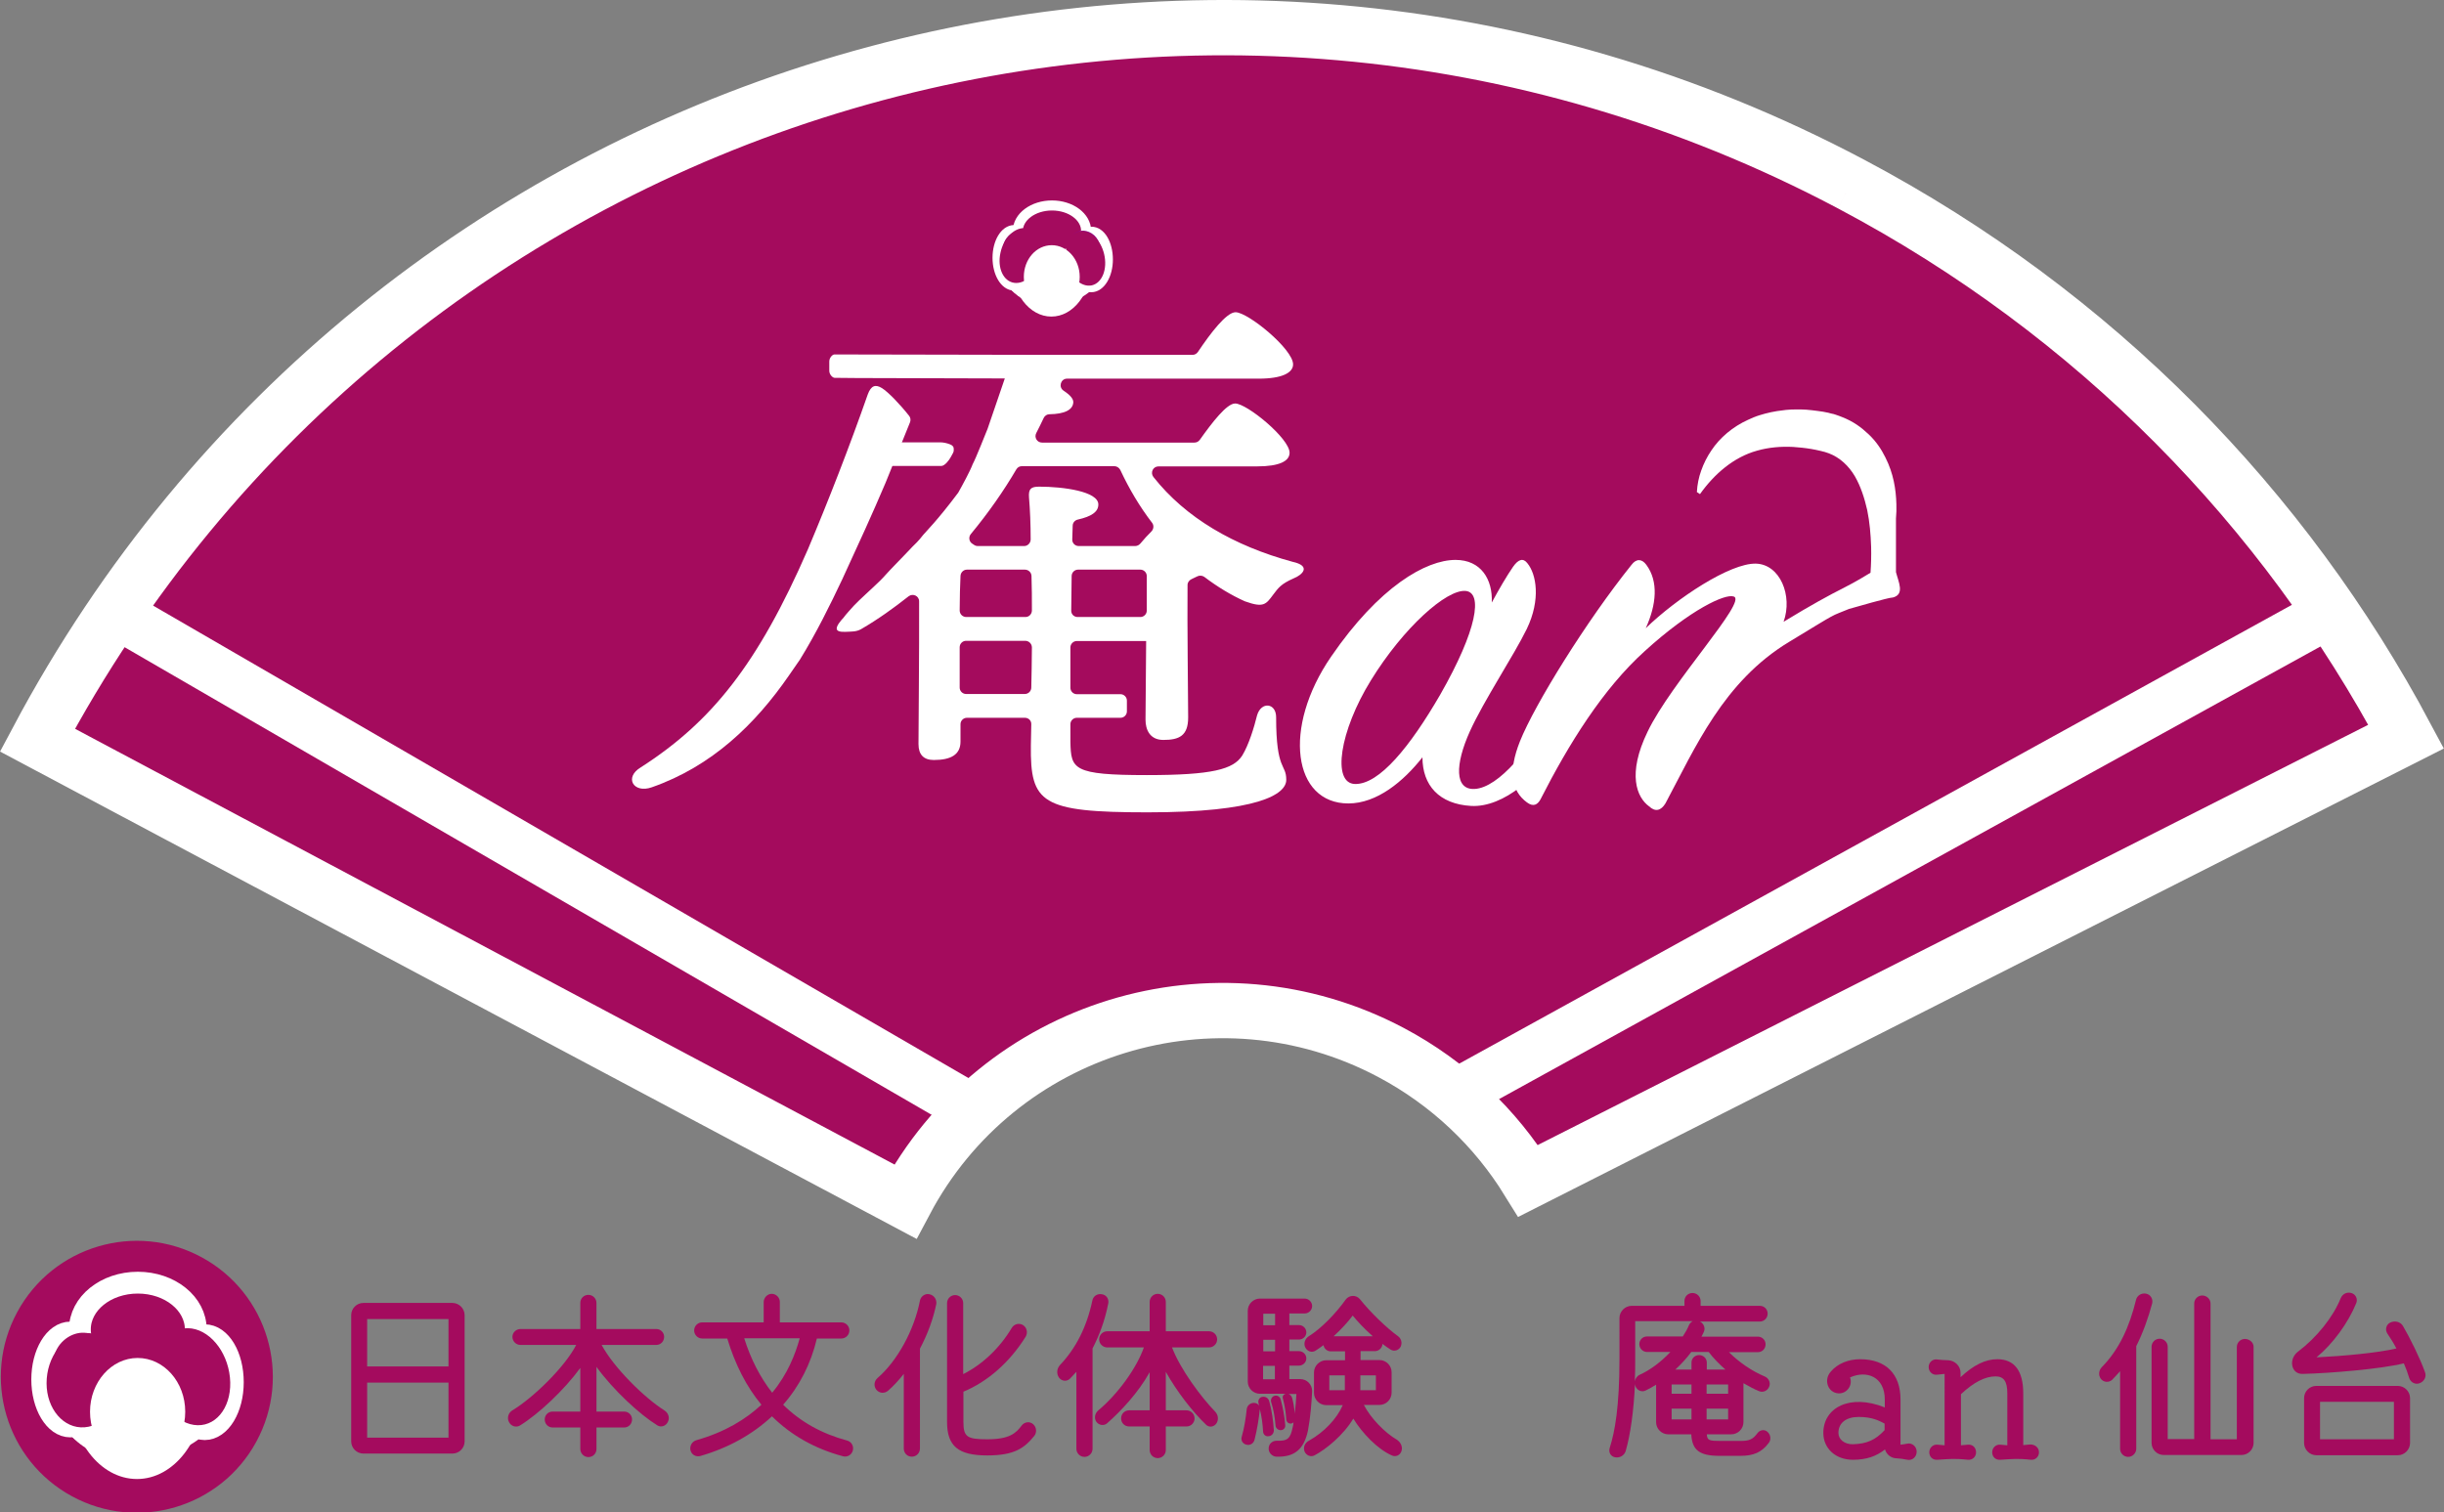
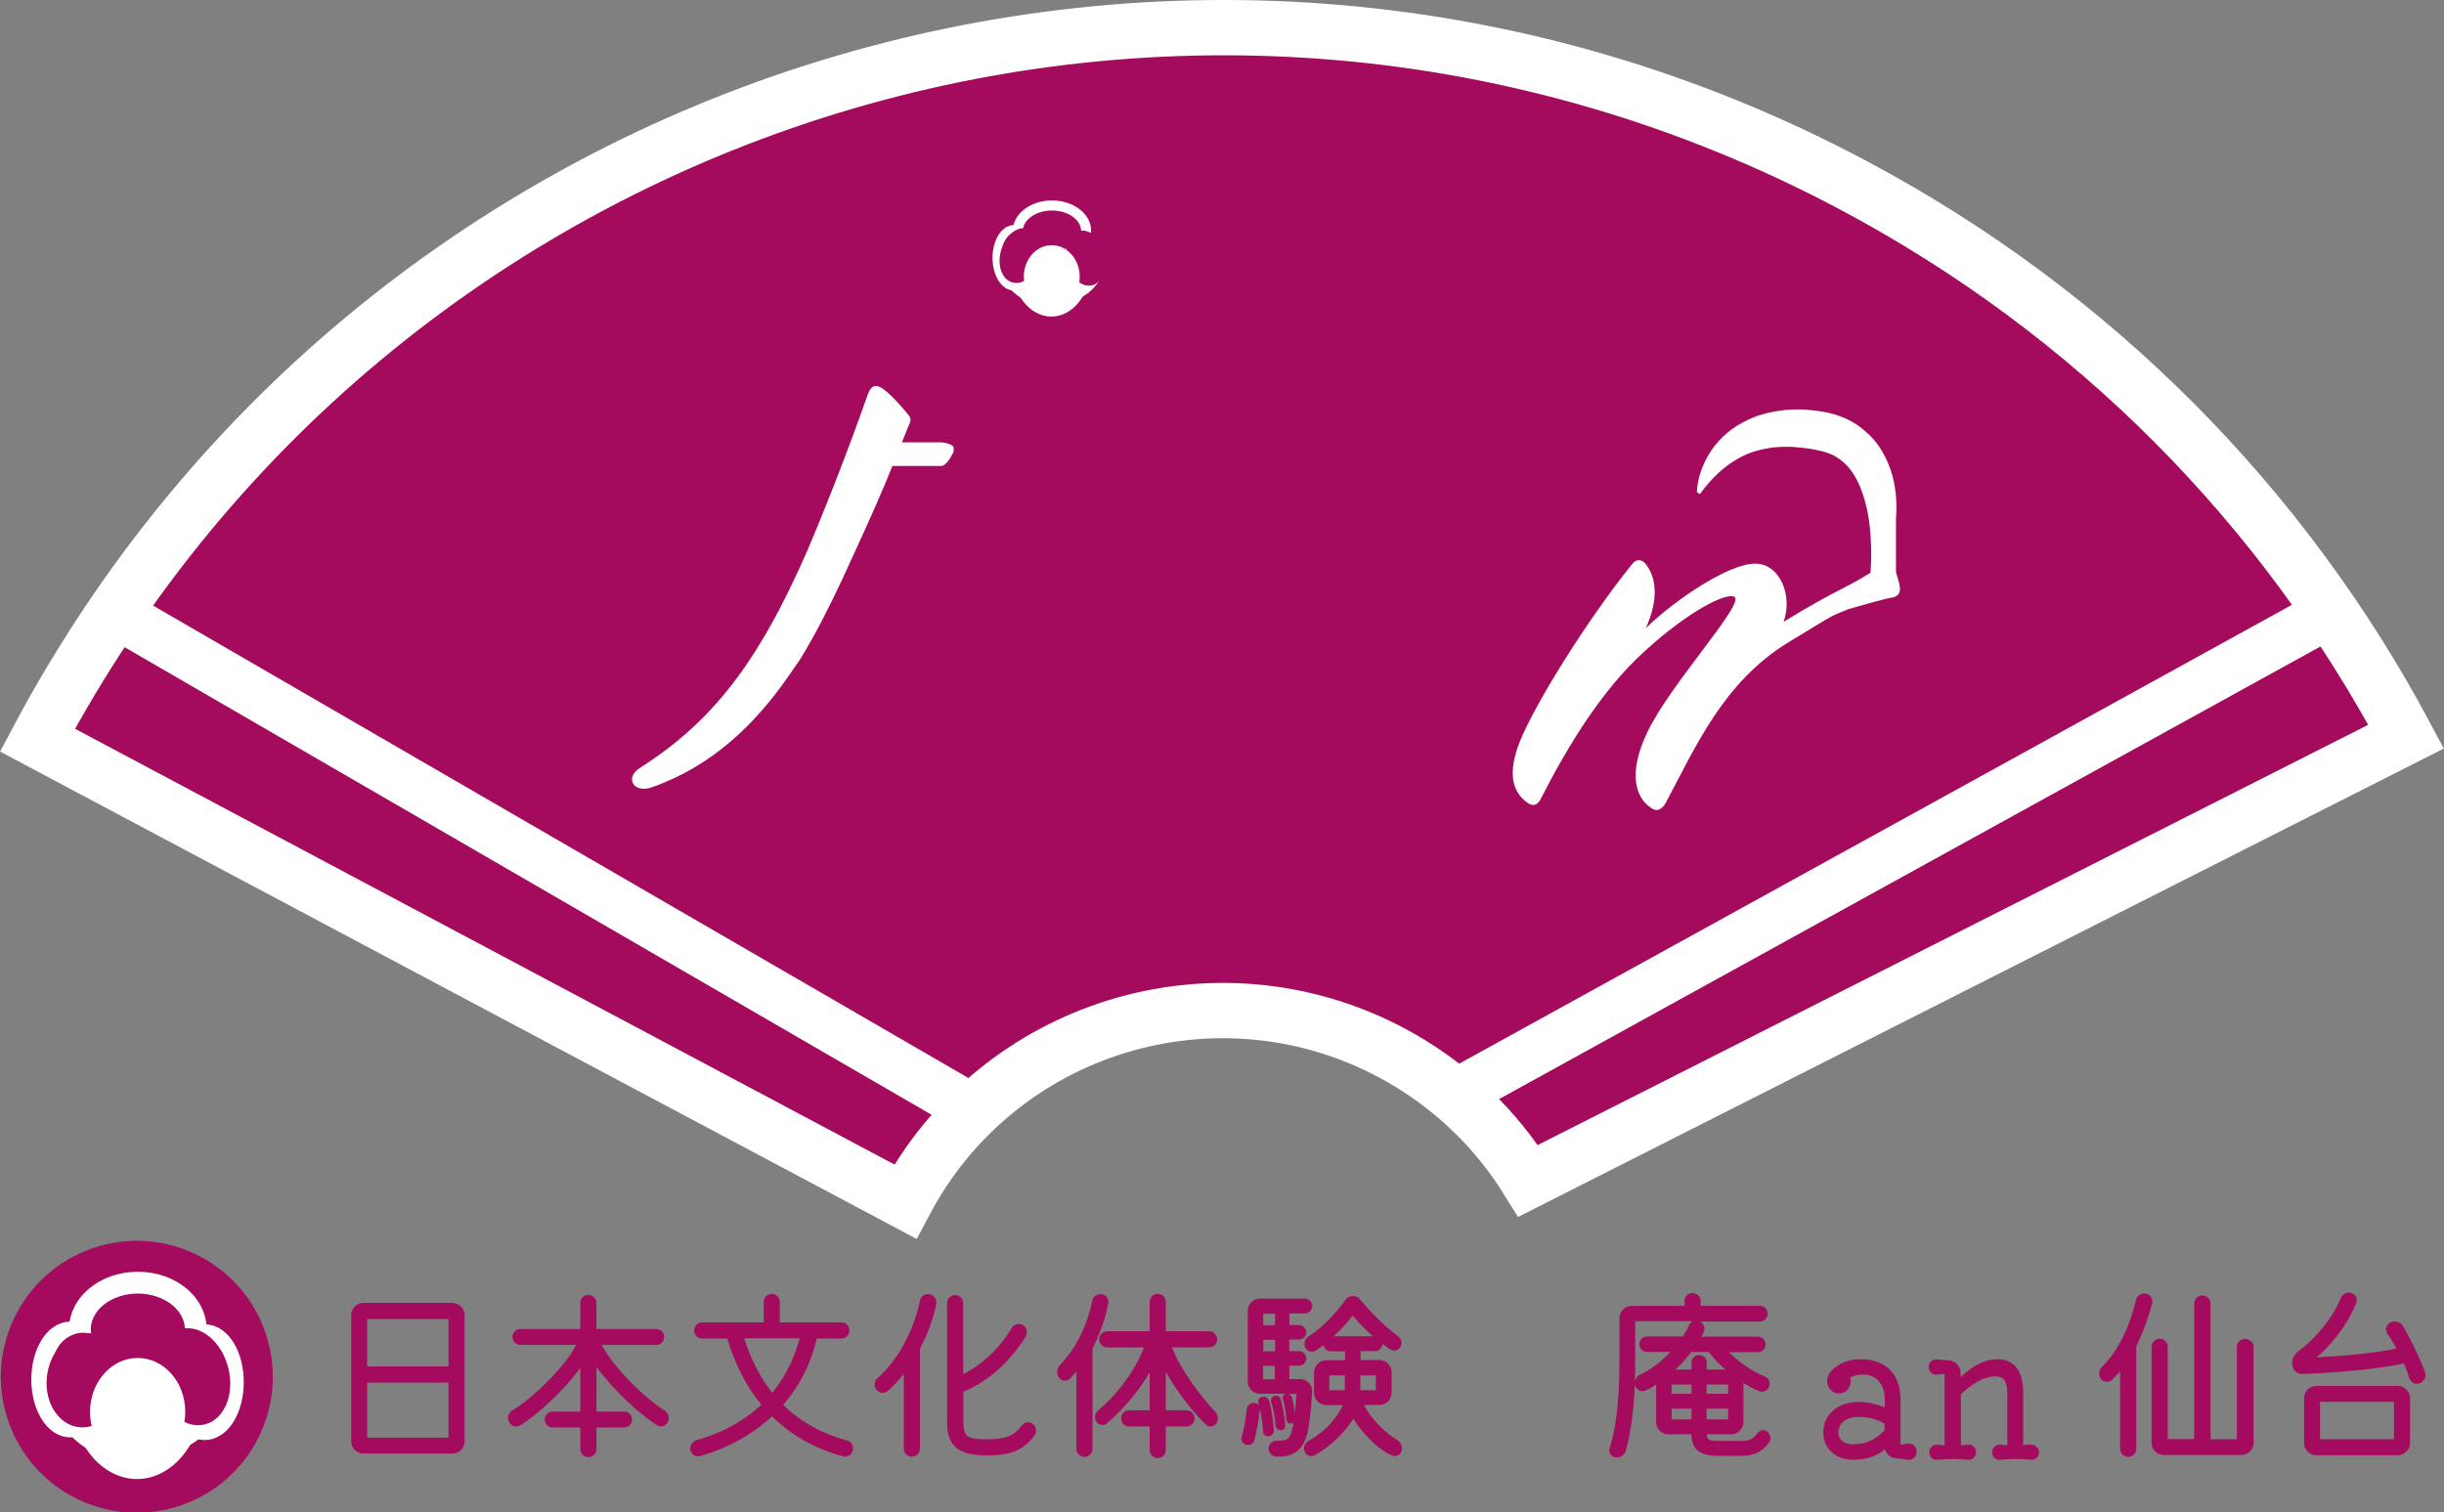
<svg xmlns="http://www.w3.org/2000/svg" version="1.1" id="レイヤー_1" x="0px" y="0px" width="1180.9px" height="730.9px" viewBox="0 0 1180.9 730.9" style="enable-background:new 0 0 1180.9 730.9;" xml:space="preserve">
  <rect x="0" y="0" width="1180.9" height="730.9" fill="#808080" stroke="none" />
  <style type="text/css"> .st0{fill:#A40B5E;} .st1{fill:#FFFFFF;} .st2{fill:#A40B5E;stroke:#FFFFFF;stroke-width:10.538;stroke-miterlimit:10;} .st3{fill:#A40B5D;stroke:#FFFFFF;stroke-width:26.727;stroke-miterlimit:10;} .st4{fill:none;stroke:#FFFFFF;stroke-width:24.297;stroke-miterlimit:10;} .st5{fill:#910782;stroke:#FFFFFF;stroke-width:4.859;stroke-miterlimit:10;} .st6{fill:#A40B5E;stroke:#FFFFFF;stroke-width:4.859;stroke-miterlimit:10;} .st7{fill:#910782;} </style>
  <g>
    <g>
      <ellipse transform="matrix(0.477 -0.879 0.879 0.477 -550.169 406.279)" class="st0" cx="66.2" cy="665.2" rx="65.7" ry="65.7" />
      <path class="st1" d="M66.2,639.9c23.5,0,42.5,14.5,42.5,32.5c0,17.9-19,32.5-42.5,32.5c-23.5,0-42.5-14.5-42.5-32.5 C23.6,654.4,42.7,639.9,66.2,639.9" />
      <path class="st1" d="M68.8,707.4c-23.5,0-42.5-14.5-42.5-32.5" />
      <path class="st1" d="M33.7,672.3c0,23.5,14.5,42.5,32.5,42.5c17.9,0,32.5-19,32.5-42.5c0-23.5-14.5-42.5-32.5-42.5 C48.2,629.8,33.7,648.8,33.7,672.3" />
      <path class="st2" d="M47.6,666.7c0,12.6-6.1,22.7-13.6,22.7c-7.5,0-13.6-10.2-13.6-22.7S26.5,644,34,644 C41.5,644,47.6,654.1,47.6,666.7z" />
      <path class="st2" d="M94.6,642.5c0,12.5-12.5,22.6-28,22.6c-15.5,0-28-10.1-28-22.6c0-12.5,12.5-22.6,28-22.6 C82.1,619.9,94.6,630,94.6,642.5z" />
      <path class="st2" d="M112.5,668c0,12.6-6.1,22.7-13.6,22.7c-7.5,0-13.6-10.2-13.6-22.7c0-12.6,6.1-22.7,13.6-22.7 C106.5,645.3,112.5,655.4,112.5,668z" />
      <path class="st0" d="M45.4,663.9c-5.3,4.8-12.8,5.1-16.9,0.7c-4.1-4.4-3.1-11.9,2.2-16.7c5.3-4.8,12.8-5.1,16.9-0.7 C51.6,651.6,50.6,659.1,45.4,663.9z" />
      <path class="st0" d="M89.9,666.1c5.9,4,13.4,3.1,16.8-1.9c3.3-5,1.3-12.3-4.7-16.2c-5.9-4-13.4-3.1-16.8,1.9 C81.9,654.9,84,662.2,89.9,666.1z" />
      <path class="st0" d="M59.2,665.6c0,12.6-8.1,23.4-18.3,24.2c-10.1,0.8-18.4-8.8-18.4-21.3c0-12.6,8.1-23.4,18.3-24.2 C50.9,643.5,59.2,653,59.2,665.6z" />
      <path class="st0" d="M75.2,665c1.3,13,10.3,23.6,20.3,23.8c9.9,0.2,16.9-10.1,15.6-23.1c-1.3-13-10.3-23.6-20.3-23.8 C81,641.7,74,652,75.2,665z" />
      <path class="st1" d="M43.5,682.3c0,14.4,10.3,26,23,26c12.7,0,23-11.6,23-26c0-14.4-10.3-26-23-26C53.8,656.3,43.5,668,43.5,682.3 " />
    </g>
    <g>
      <path class="st0" d="M218.6,629.7c3.2,0,5.9,2.7,5.9,5.9v61c0,3.2-2.6,5.9-5.9,5.9h-43c-3.2,0-5.9-2.6-5.9-5.9v-61 c0-3.2,2.6-5.9,5.9-5.9H218.6z M216.7,637.5h-39.3v22.9h39.3V637.5z M177.4,694.8h39.3v-26.6h-39.3V694.8z" />
      <path class="st0" d="M322.7,687.2c-1,2.1-3.4,2.8-5.2,1.6c-8.4-5.2-21.2-17-29.3-28.2v21.6h13.4c2.1,0,3.8,1.7,3.8,3.8 c0,2.2-1.7,3.9-3.8,3.9h-13.4v10.4c0,2.2-1.7,3.9-3.9,3.9s-3.9-1.8-3.9-3.9v-10.4h-13.4c-2.1,0-3.8-1.7-3.8-3.9 c0-2.1,1.7-3.8,3.8-3.8h13.4v-21.1c-7.8,10.7-20.2,22.3-29.1,27.8c-1.9,1.2-4.4,0.4-5.4-1.7c-1-2-0.3-4.4,1.7-5.6 c10.1-6.1,25.4-21,30.8-31.6h-26.9c-2.1,0-3.9-1.7-3.9-3.9c0-2.1,1.8-3.8,3.9-3.8h28.9v-12.6c0-2.2,1.7-3.9,3.9-3.9 s3.9,1.8,3.9,3.9v12.6h28.9c2.1,0,3.8,1.7,3.8,3.8c0,2.2-1.7,3.9-3.8,3.9h-26.4c5.9,11,20.6,25.5,30.4,31.7 C323,682.9,323.7,685.3,322.7,687.2z" />
      <path class="st0" d="M412.1,700.9c-0.5,2.2-2.7,3.5-4.8,2.9c-13.5-3.6-25-10.1-34.3-19.3c-9.3,8.7-21.1,15.3-34.7,19.2 c-2.2,0.5-4.2-0.7-4.7-2.9c-0.4-2.1,0.8-4.2,3-4.8c13.7-3.9,23.8-10.1,31.3-17.1c-7.3-8.8-12.7-19.5-16.5-32h-12.1 c-2.2,0-3.9-1.8-3.9-3.9s1.7-3.9,3.9-3.9h29.7v-9.9c0.1-2.1,1.8-3.9,3.9-3.9s3.9,1.8,3.9,3.9v9.9h29.7c2.1,0,3.9,1.7,3.9,3.9 s-1.8,3.9-3.9,3.9h-11.8c-2.9,12.2-8.4,23-16.3,32c8.3,8.2,18.6,14,30.9,17.3C411.3,696.7,412.6,698.8,412.1,700.9z M359.6,646.8 c3.2,10.2,7.8,19,13.5,26.3c7.4-8.9,11.2-18.6,13.3-26.3H359.6z" />
      <path class="st0" d="M452.4,630.2c-1.5,7.4-4.3,14.8-7.9,21.6v48.3c0,2.1-1.7,3.9-3.9,3.9c-2.2,0-3.9-1.7-3.9-3.9V664 c-2.4,3-5,5.9-7.7,8.2c-1.7,1.4-4.2,1.2-5.6-0.6c-1.3-1.7-1.1-4.1,0.6-5.6c9.6-8.3,17.7-23.1,20.5-37.4c0.4-2.1,2.5-3.6,4.6-3.1 C451.4,626,452.7,628.1,452.4,630.2z M499.8,693.9c-4.8,5.9-9.5,9.5-22.8,9.5c-14,0-19.4-4.5-19.4-16.2v-57.4 c0-2.2,1.8-3.9,3.9-3.9c2.2,0,3.9,1.8,3.9,3.9v34.3c9.2-4.6,17.7-12.6,23.5-22.4c1.2-1.9,3.6-2.4,5.4-1.3c1.9,1.2,2.4,3.7,1.3,5.6 c-7.8,12.5-18.5,21.8-30.1,26.6v14.4c0,7.4,1.6,8.6,11.5,8.6c10.9,0,13.9-3,16.7-6.7c1.3-1.7,3.8-2.1,5.5-0.6 C500.8,689.7,501.1,692.2,499.8,693.9z" />
      <path class="st0" d="M527.9,651.7v48.5c0,2.1-1.7,3.9-3.9,3.9s-3.9-1.8-3.9-3.9v-37.2c-1.1,1.2-2.1,2.3-3.1,3.3 c-1.5,1.5-4,1.3-5.3-0.5c-1.3-1.8-1.1-4.3,0.4-6c7.8-8.2,13-18.5,15.7-31.2c0.4-2.2,2.4-3.5,4.6-3.1c2.2,0.3,3.5,2.3,3.1,4.4 C533.8,638.6,531,645.7,527.9,651.7z M587.7,688c-1.2,1.7-3.6,2-5,0.5c-6.4-6.1-14.1-16-19.4-25.5v18.6h10c2.1,0,3.9,1.7,3.9,3.9 c0,2.1-1.7,3.9-3.9,3.9h-10v11.4c0,2.2-1.8,3.9-3.9,3.9c-2.1,0-3.9-1.7-3.9-3.9v-11.4h-9.9c-2.2,0-3.9-1.7-3.9-3.9 s1.7-3.9,3.9-3.9h9.9v-18.4c-5.6,10-13.9,18.8-20.6,24.7c-1.5,1.3-3.9,1-5.2-0.8c-1.1-1.7-0.7-4,0.9-5.4 c9.5-7.9,18.6-20.5,22.1-30.5H535c-2.1,0-3.9-1.7-3.9-3.9c0-2.2,1.8-3.9,3.9-3.9h20.5v-14.2c0-2.2,1.8-3.9,3.9-3.9 c2.2,0,3.9,1.8,3.9,3.9v14.2h20.9c2.2,0,3.9,1.8,3.9,3.9c0,2.2-1.8,3.9-3.9,3.9h-17.9c4,10.6,14.2,24.2,20.9,31.1 C588.7,683.9,588.9,686.3,587.7,688z" />
      <path class="st0" d="M613,694.1c-1.3,0.3-2.6-0.7-2.7-2.2c-0.2-3.8-0.7-7.4-1.6-11v0.4c-0.4,4.1-1.3,9.7-2.5,14.4 c-0.4,1.9-2.2,3-4,2.5c-1.7-0.4-2.8-2.1-2.2-3.9c1.2-4.1,2-9.2,2.4-13.3c0.2-1.7,1.7-3,3.5-3c1.1,0,2.1,0.6,2.6,1.5 c-0.2-0.4-0.3-0.8-0.4-1.3c-0.4-1.4,0.4-2.9,1.8-3.1c1.6-0.3,3,0.6,3.4,2.2c1.2,4.4,1.9,9.1,2.2,14 C615.5,692.7,614.5,694,613,694.1z M632,691.3c-1.9,9.1-6.5,13-15.3,12.7c-2.1-0.1-3.8-2-3.7-4c0-2.1,1.7-3.7,3.8-3.7 c5.3,0.2,6.7-1,7.8-6.5c0.2-0.8,0.4-1.6,0.4-2.4c-0.4,0.4-0.7,0.5-1.2,0.6c-1.3,0.1-2.2-0.8-2.3-2c-0.2-3.4-0.7-6.5-1.6-10 c-0.4-1.1,0.2-2.1,1.3-2.4h-12.4c-3.2,0-5.9-2.6-5.9-5.9v-34.2c0-3.2,2.6-5.9,5.9-5.9h21.6c1.9,0,3.6,1.6,3.6,3.6 s-1.7,3.6-3.6,3.6H623v5.6h4.6c2,0,3.6,1.6,3.6,3.5c0,2-1.7,3.5-3.6,3.5H623v5.6h4.6c2,0,3.6,1.6,3.6,3.5c0,2-1.7,3.5-3.6,3.5H623 v6.5h5.2c3.3,0,5.9,2.7,5.8,5.9C633.7,678.3,633.2,684.9,632,691.3z M616.1,634.9h-5.7v5.6h5.7V634.9z M616.1,653.1v-5.6h-5.7v5.6 H616.1z M610.3,660.1v6.5h5.7v-6.5H610.3z M616.3,688.8c-0.3-3.8-0.9-7.4-2.1-11.2c-0.4-1.3,0.4-2.7,1.6-3c1.3-0.4,2.7,0.4,3,1.7 c1.1,4.1,1.9,8.3,2.2,12.4c0.2,1.4-0.9,2.5-2.2,2.5C617.5,691.2,616.3,690.1,616.3,688.8z M626.4,673.7h-3.8 c0.8,0.3,1.4,0.9,1.7,1.8c0.7,2.5,1.1,5,1.3,7.7C626,680,626.2,676.8,626.4,673.7z M677.2,701.2c-0.6,2.1-2.8,3.1-4.7,2.2 c-7-3.1-14.3-10.8-18.6-17.8c-4.7,7.9-13.1,14.8-18.8,17.8c-1.8,0.9-4,0-4.8-2c-0.7-2,0.2-4.1,2.1-5.1 c7.4-4.1,13.6-10.7,16.4-17.2h-8c-3.2,0-5.9-2.7-5.9-5.9v-9.9c0-3.2,2.7-5.9,5.9-5.9h9.1v-4.3h-6.9c-1.8,0-3.2-1.3-3.5-3 c-1.3,1-2.7,1.9-3.9,2.7c-1.8,1.1-4.1,0.3-5-1.8c-0.8-1.8,0-4.1,1.8-5.2c6.2-3.9,13.1-11.1,17.8-17.7c1.7-2.3,5.1-2.4,6.9-0.2 c5.2,6.5,12.8,13.8,18.3,17.8c1.7,1.2,2.2,3.3,1.4,5.1c-0.9,1.8-3.1,2.5-4.8,1.5c-1.3-0.8-2.7-1.8-4-2.8c-0.1,1.9-1.7,3.5-3.7,3.5 h-6.9v4.3h9.1c3.2,0,5.9,2.6,5.9,5.9v9.9c0,3.2-2.6,5.9-5.9,5.9h-7.5c3.1,6.1,10,13.4,16.1,16.9 C676.9,697.2,677.8,699.3,677.2,701.2z M642.3,664.7v7.2h7.5v-7.2H642.3z M644.4,645.8h18.9c-4-3.5-7.6-7.4-9.7-10 C651.5,638.7,648.1,642.4,644.4,645.8z M664.8,664.7h-7.5v7.2h7.5V664.7z" />
      <path class="st0" d="M854.6,697.4c-3.4,4.5-7.3,6.2-13.7,6.2h-10c-9.7,0-13.3-2.7-13.7-10.4h-11.1c-3.2,0-5.9-2.6-5.9-5.9v-18.1 c-1.6,1-3.3,2-5,2.8c-1.9,1-4.2,0-5-2.1c-0.1-0.4-0.2-0.7-0.2-1.1c-0.6,13-2.2,24.6-4.5,32.5c-0.7,2.2-2.9,3.4-5.1,3 c-2.2-0.4-3.3-2.5-2.6-4.6c2.5-7.7,4.7-20.1,4.7-42.9V637c0-3.2,2.7-5.9,5.9-5.9h25.5v-2.3c0-2.2,1.7-3.9,3.9-3.9 c2.1,0,3.9,1.7,3.9,3.9v2.3h28.6c2.1,0,3.8,1.6,3.8,3.8c0,2-1.6,3.8-3.8,3.8h-28.9c1.8,0.9,2.7,3.1,1.9,4.9 c-0.4,0.8-0.7,1.6-1.2,2.4h27.3c2,0,3.7,1.6,3.7,3.7c0,2.1-1.6,3.8-3.7,3.8h-14c4.8,4.8,11,9.1,17.2,11.7c2,0.8,3,3,2.3,4.8 c-0.7,2.1-2.9,3.1-4.8,2.4c-2.3-0.9-4.9-2.3-7.7-3.9v18.8c0,3.2-2.6,5.9-5.9,5.9h-11.8c0.2,3,1.1,3.2,7.2,3.2h9.1 c4.3,0,6-0.8,8.2-3.8c1.2-1.6,3.4-1.9,4.8-0.6C855.6,693.4,855.9,695.8,854.6,697.4z M807.1,653.4h-11.3c-2,0-3.7-1.7-3.7-3.8 c0-2,1.6-3.7,3.7-3.7h17.3c1.2-1.8,2.2-3.6,3-5.5c0.4-0.8,1-1.5,1.8-1.9h-27.8v18.1c0,3.8,0,7.4-0.2,11c0.2-1.3,1.1-2.6,2.4-3.2 C797.4,662.1,802.6,658.2,807.1,653.4z M817.3,673.6v-4.5h-9.6v4.5H817.3z M807.7,680.8v5.2h9.6v-5.2H807.7z M817.2,653.4 c-2.2,3-4.8,5.8-7.7,8.5h7.8v-3.4c0-2,1.6-3.6,3.7-3.6c2,0,3.7,1.6,3.7,3.6v3.4h9c-3-2.6-5.8-5.5-8.1-8.5H817.2z M824.6,669.1v4.5 H835v-4.5H824.6z M824.6,686H835v-5.2h-10.4V686z" />
      <path class="st0" d="M926.1,701.6c0,2.5-2.1,4.4-4.5,3.9c-1.8-0.4-3.6-0.6-5.1-0.7c-2.8,0-5-1.9-5.7-4.3c-4.2,3.3-8.9,5-15.5,5 c-8.3,0-14.3-5.4-14.3-13c0-12.1,12.7-19.1,29.7-12.3v-3.8c0-11.1-8.8-14.3-16.8-10.7c1.4,3.7-1.4,7.9-5.6,7.7 c-5.1-0.3-7.3-6.5-3.7-10.5c3.3-3.9,8.5-6,14.2-6c12.4,0,19.5,7.1,19.5,19.5v21.8c1.1-0.1,2.2-0.3,3.3-0.5 C923.9,697.2,926.1,699.1,926.1,701.6z M910.6,691.2V688c-2.5-1.3-5.9-3.2-12.5-3.2c-6.1,0-9.8,2.9-9.8,7.7c0,3.2,2.9,5.5,6.9,5.5 C902,697.8,906.1,696,910.6,691.2z" />
      <path class="st0" d="M985.2,701.9c0,2.2-1.8,3.8-3.9,3.6c-3.7-0.4-5.5-0.4-7.4-0.4c-2.2,0-3.8,0.2-7.4,0.4 c-2.2,0.2-3.9-1.4-3.9-3.6c0-2.2,1.8-3.9,3.9-3.7l3.4,0.3v-25.1c0-5.8-1.7-8.2-5.7-8.2c-5,0-10.5,2.8-16.7,8.6v24.7l3.4-0.3 c2.2-0.2,3.9,1.4,3.9,3.7c0,2.2-1.8,3.8-3.9,3.6c-3.7-0.4-5.5-0.4-7.4-0.4c-2.2,0-3.8,0.2-7.4,0.4c-2.2,0.2-3.9-1.4-3.9-3.6 c0-2.2,1.8-3.9,3.9-3.7l3.5,0.3V664c-1.3,0.1-2.5,0.3-3.8,0.4c-2.1,0.2-3.9-1.5-3.9-3.7s1.8-3.9,3.9-3.7c1.7,0.2,3.7,0.4,5.6,0.4 c3.3,0.2,5.9,2.9,5.9,6v2.2c6.3-5.9,12-8.7,17.8-8.7c8.2,0,12.5,5.6,12.5,16.5v25l3.4-0.3C983.4,698.1,985.2,699.7,985.2,701.9z" />
      <path class="st0" d="M1032.2,650.6v49.6c0,2.1-1.8,3.9-3.9,3.9c-2.1,0-3.9-1.7-3.9-3.9v-37.5c-1.3,1.4-2.6,2.9-3.9,4.2 c-1.6,1.4-4,1.2-5.4-0.5c-1.3-1.8-1-4.2,0.5-5.7c8.4-8.6,13.3-19.4,16.5-32.5c0.5-2.1,2.6-3.4,4.8-3c2.2,0.4,3.5,2.6,3,4.7 C1038,637,1035.5,644,1032.2,650.6z M1088.9,650.9v46.4c0,3.2-2.6,5.9-5.9,5.9h-37.5c-3.2,0-5.9-2.6-5.9-5.9v-46.4 c0-2.2,1.8-3.9,3.9-3.9s3.9,1.7,3.9,3.9v44.6h12.8V630c0-2.2,1.8-3.9,3.9-3.9c2.2,0,4,1.8,4,3.9v65.6h12.7v-44.6 c0-2.2,1.8-3.9,3.9-3.9S1088.9,648.7,1088.9,650.9z" />
      <path class="st0" d="M1169.1,668.5c-2.1,0.8-4.3-0.4-5-2.5c-0.7-2.4-1.6-4.8-2.6-7.1c-10.8,2.7-35.7,4.8-48.9,5.1 c-5.6,0.2-7-7.2-2.2-10.8c9-6.8,16.9-16.6,20.6-25.8c0.9-2.1,3-3.1,5.1-2.5c2.2,0.6,3.2,2.9,2.4,4.9c-3.9,9.6-11.4,19.8-19.2,26.2 c12.4-0.6,29.3-2.1,38.6-4.3c-1.4-2.7-2.9-5-4.3-7.1c-1.3-1.9-0.7-4.4,1.3-5.4c2.3-1.1,5-0.4,6.2,1.7c3.3,5.6,8.2,15.5,10.6,22.2 C1172.6,665.4,1171.3,667.7,1169.1,668.5z M1158.6,669.8c3.2,0,5.9,2.7,5.9,5.9v21.7c0,3.1-2.6,5.9-5.9,5.9h-39.4 c-3.2,0-5.9-2.7-5.9-5.9v-21.7c0-3.2,2.6-5.9,5.9-5.9H1158.6z M1156.7,695.6v-18.1H1121v18.1H1156.7z" />
    </g>
  </g>
  <g>
    <path class="st3" d="M894.3,88.9C578-78.6,186,41.8,18.1,357.7l419.3,223c44.9-84.7,149.9-116.9,234.6-72.1 c28.3,15,50.7,36.7,66.4,62.1L1162.6,356C1103.9,245.9,1012.8,151.6,894.3,88.9" />
    <path class="st1" d="M386.5,318.8c7.9-12.8,14.5-26.2,20.5-38.9c7.8-16.9,14.5-31.5,20.9-46.6l11.8-29.2c0.4-1,0.3-2.2-0.4-3.1 c-4.5-5.7-10.1-11.5-13.1-13.4c-3.2-2-5.3-1.3-6.9,3c-8.7,24.9-19.3,52.1-28.9,74.8c-24.2,55.6-46.6,83.5-80.7,105.4 c-8.3,4.9-3.6,12.8,5.2,9.7c29.2-10.2,50.1-30.6,66.2-53.9" />
-     <path class="st1" d="M731.1,273.9c2.6-3.7,4.9-4.3,6.9-1.7c4.3,5.2,6.6,17.5-0.3,31.8c-6.3,12.9-20.6,34.3-27.5,49.5 c-7.2,16-7.4,28.3,2.3,27.8c11.7-0.6,27.5-20,37.5-39.8c1.4-2.6,3.4-2.9,4.6-0.3c1.1,2.6,1.1,9.7-2.6,17.7 c-7.4,15.7-25.5,31.5-41.2,30.6c-15.5-0.9-23.5-10-23.5-23.5c-9.2,11.7-22,22.3-35.8,22.3c-26.6,0-32.1-36.4-8.3-71 c23.2-33.8,45.8-46.7,60.1-46.7c12.3,0,18,9.4,17.5,20.6C724.5,284.4,728,278.4,731.1,273.9 M708.2,285.6 c-9.2-0.9-30.1,17.7-45.8,43.2c-15.2,24.6-18.9,49.8-7.7,50.1c11.7,0.3,26.6-18,41.2-43.2C713.9,304.2,716.5,286.4,708.2,285.6" />
    <path class="st1" d="M916.1,276.5v-25.9c0.2-2.3,0.3-4.6,0.2-7c-0.2-7.1-1.4-14.8-5.3-22.5c-1.9-3.9-4.5-7.8-8.1-11.2 c-1.8-1.7-3.7-3.3-5.8-4.7c-2.1-1.4-4.4-2.6-6.7-3.5c-1.2-0.5-2.3-0.9-3.5-1.3c-0.6-0.2-1.2-0.4-1.9-0.5l-0.8-0.2l-0.7-0.2 c-1.8-0.4-3.5-0.7-5.3-0.9c-1.8-0.2-3.6-0.5-5.4-0.6c-1.8-0.1-3.7-0.2-5.6-0.1c-0.9,0-1.9,0-2.8,0.1c-1,0.1-1.9,0.1-2.9,0.3 c-1.9,0.2-3.8,0.5-5.7,0.9c-1.9,0.4-3.8,0.9-5.7,1.5c-0.9,0.3-1.9,0.6-2.8,1c-0.9,0.4-1.8,0.8-2.7,1.2c-7.3,3.3-13.6,8.6-17.7,14.8 c-2.1,3.1-3.7,6.3-4.9,9.7c-1.2,3.3-1.9,6.8-2.1,10.4l1.5,1c6.9-9.7,16.3-17.9,27.6-21c5.6-1.6,11.5-2.1,17.4-1.8 c2.9,0.2,5.9,0.5,8.8,1c1.5,0.3,2.9,0.5,4.4,0.9c1.5,0.3,2.7,0.7,4.1,1.2c5.3,2,9.6,6.1,12.5,11c2.9,5,4.7,10.7,6,16.4 c1.2,5.8,1.7,11.8,1.9,17.8c0.1,4.2,0,8.3-0.3,12.5c-0.3,0.2-0.7,0.4-1,0.6c-5.8,3.6-10.4,5.9-12.3,6.9 c-6.2,3.1-15.4,8.1-28.7,16.2c4.5-12.6-1.7-27.8-13.4-28.1c-12.4-0.3-38.1,16.6-53.2,31.2c5.2-11.4,6.2-22.6,0.3-30.6 c-2.1-2.9-4.8-3.2-7.2,0c-21.6,26.9-46.7,67.3-53.9,85.3c-5.8,14.6-4.1,24,3.4,29.5c3.1,2.3,5.1,1.1,6.5-1.4 c13.7-26.9,30.2-53.5,50.5-71.8c22-20,38.8-27.8,42.9-26.3c6.9,2-30.2,41.5-41.6,65.3c-10,20.6-5.2,31.8,0.7,36.1 c3.1,2.9,5.8,2,7.9-1.4c14.4-26.9,28-58.9,59.8-78.1c25.2-15.3,19.1-11.8,28.9-15.9c4.2-1.2,18.8-5.4,20.9-5.5c0,0,0.1,0,0.2,0 C920.5,287.3,917.3,281.3,916.1,276.5" />
    <path class="st1" d="M426.7,225.2h28.1c1.7,0,3.8-2.8,4.6-4.3c0,0,0.9-1.6,1.1-2c0-0.1,0.3-0.7,0.3-0.8c0.1-0.5,0-1.5,0-1.5 c0-0.7-0.7-1.5-1.9-1.9c-1.5-0.6-3.3-0.9-4.2-0.9h-25.3" />
-     <path class="st1" d="M485.5,182.9l-0.3,0.9l-8,23.4c-1.2,2.9-5.7,14.4-7.2,17.1c-1.4,3.7-5.1,10.4-7,13.8 c-10.1,13.5-15.7,18.9-17,20.5c-2.1,2.8-4.2,4.7-5.1,5.6c-2.7,2.9-4.4,4.6-6.9,7.2c-7.1,7.3-5.8,6.3-8.7,9.2 c-4.3,4.2-10,9.2-12.8,12.2c-1.3,1.4-2.6,2.9-2.6,2.9c-0.8,0.9-1.9,2.2-2.3,2.8c0,0,0,0,0,0c-1.2,1.3-3.9,4.3-3.2,5.8 c0.6,1.3,3.6,1.1,5.7,1c1-0.1,3.6,0.1,5.9-1.2c8.3-4.8,15.9-10.3,23-15.9c2.1-1.6,5.1-0.2,5.1,2.4c0.1,25.2-0.3,60.4-0.3,69 c0,5.2,2.6,7.7,7.4,7.7c8.3,0,12.9-2.6,12.9-8.9V350c0-1.7,1.4-3.1,3.1-3.1h28c1.8,0,3.2,1.4,3.1,3.2l-0.2,10.2 c-0.3,27.8,4.9,32.3,56.4,32.3c53,0,67-8.6,67-15.7c0-8-4.9-4-4.9-30.3c0-6.9-7.2-7.7-9.2-0.9c-1.4,5.7-4,14.3-7.2,19.5 c-4.3,6.6-14.3,9.4-46.1,9.4c-35.8,0-36.6-2.9-36.9-16V350c0-1.7,1.4-3.1,3.1-3.1h21.1c1.7,0,3.1-1.4,3.1-3.1v-5.2 c0-1.7-1.4-3.1-3.1-3.1h-21.1c-1.7,0-3.1-1.4-3.1-3.1v-19.5c0-1.7,1.4-3.1,3.1-3.1h33.5l-0.3,37.2v0.9c0,4.6,2,9.7,8.6,9.7 c7.7,0,12-2,12-10.9c0-8.8-0.5-45.3-0.3-64c0-1.2,0.8-2.3,1.9-2.8c0.9-0.4,1.8-0.9,2.7-1.3c1.1-0.6,2.5-0.5,3.5,0.2 c6.3,4.8,13.1,8.9,19.6,11.8c0.1,0,0.2,0.1,0.3,0.1c8.7,3.1,9.9,1.4,13.3-3.2c2.6-3.4,3.7-5.2,10-8c4.3-1.7,8.6-6-0.6-8 c-28.3-7.7-51.6-21.2-67.2-41c-1.6-2.1-0.2-5.1,2.5-5.1h47.6c10.9,0,15.7-2.6,15.7-6.6c0-6.9-20.6-23.8-26.3-23.8 c-4.1,0-11.2,9.3-17.1,17.6c-0.6,0.8-1.5,1.3-2.6,1.3h-73.6c-2.4,0-3.9-2.5-2.8-4.6c1.3-2.5,2.5-5,3.6-7.3c0.5-1.1,1.6-1.8,2.8-1.8 c7.2-0.1,11.5-2.1,11.5-6c-0.1-1.8-2-3.6-4.7-5.4c-2.6-1.7-1.4-5.8,1.7-5.8h92.6c11.4,0,16.6-2.9,16.6-6.9 c0-7.4-21.8-25.2-27.8-25.2c-4.4,0-12.1,10.1-18.2,19.2c-0.6,0.9-1.6,1.4-2.6,1.4l-71,0h0.2l-102.2-0.2c-1,0-2.5,1.6-2.5,3.4v4.5 c0,1.8,1.6,3.4,2.6,3.4l10.8,0.1 M407.8,298.1c0.2-0.2,0.3-0.3,0.3-0.3C408.1,297.8,408,297.9,407.8,298.1 M498.3,332.3 c0,1.7-1.4,3.1-3.1,3.1h-28.4c-1.7,0-3.1-1.4-3.1-3.1v-19.5c0-1.7,1.4-3.1,3.1-3.1h28.6c1.7,0,3.2,1.4,3.2,3.2 C498.6,319.8,498.4,326.3,498.3,332.3 M495.5,298.2h-28.6c-1.8,0-3.2-1.4-3.2-3.2c0-6.1,0.2-12.3,0.4-16.7c0.1-1.7,1.5-3,3.1-3h28 c1.7,0,3.1,1.3,3.2,3c0.2,5.5,0.2,11.1,0.2,16.7C498.6,296.8,497.2,298.2,495.5,298.2 M554.1,295.1c0,1.7-1.4,3.1-3.1,3.1h-30.3 c-1.8,0-3.2-1.4-3.1-3.2l0.2-16.6c0-1.7,1.4-3.1,3.1-3.1H551c1.7,0,3.1,1.4,3.1,3.1V295.1z M556.3,256.9c-1.7,1.7-3.6,3.7-5.3,5.8 c-0.6,0.7-1.5,1.2-2.5,1.2h-27.3c-1.8,0-3.2-1.5-3.1-3.2l0.2-6.6c0-1.5,1.1-2.7,2.5-3c6.6-1.5,9.9-3.7,9.9-7.3 c0-6.3-16.9-8.6-28.6-8.6c-4,0-5.2,1.1-4.9,5.2c0.5,6,0.8,12.9,0.8,20.3c0,1.7-1.4,3.2-3.1,3.2h-22.4c-0.7,0-1.4-0.2-1.9-0.6 c-0.3-0.2-0.6-0.4-0.9-0.6c-1.5-1-1.8-3.2-0.6-4.6c8.6-10.4,15.9-20.9,22-31.3c0.6-1,1.6-1.5,2.7-1.5h44.6c1.2,0,2.3,0.7,2.9,1.8 c4.3,9.2,9.4,17.8,15.4,25.6C557.6,253.9,557.5,255.7,556.3,256.9" />
    <path class="st4" d="M54.6,295.5l418.6,242.6L54.6,295.5z" />
    <path class="st4" d="M1126.6,295.6L702.2,529.5L1126.6,295.6z" />
    <g>
      <path class="st1" d="M508,108.8c13.9,0,25.1,8.6,25.1,19.2c0,10.6-11.2,19.2-25.1,19.2s-25.1-8.6-25.1-19.2 C482.9,117.3,494.1,108.8,508,108.8" />
      <path class="st1" d="M509.6,148.6c-13.9,0-25.1-8.6-25.1-19.2" />
      <path class="st1" d="M488.8,127.9c0,13.9,8.6,25.1,19.2,25.1c10.6,0,19.2-11.2,19.2-25.1c0-13.9-8.6-25.1-19.2-25.1 C497.4,102.8,488.8,114,488.8,127.9" />
      <path class="st5" d="M498,124.6c0,7.4-3.6,13.4-8,13.4c-4.4,0-8-6-8-13.4c0-7.4,3.6-13.4,8-13.4C494.4,111.2,498,117.2,498,124.6z " />
      <path class="st6" d="M524.8,111.6c0,6.8-7.4,12.3-16.5,12.3c-9.1,0-16.5-5.5-16.5-12.3c0-6.8,7.4-12.3,16.5-12.3 C517.4,99.3,524.8,104.8,524.8,111.6z" />
-       <path class="st5" d="M535.3,125.4c0,7.4-3.6,13.4-8,13.4c-4.4,0-8-6-8-13.4c0-7.4,3.6-13.4,8-13.4 C531.8,111.9,535.3,117.9,535.3,125.4z" />
      <path class="st7" d="M496.1,123.3c-3.1,2.8-7.6,3-9.9,0.4c-2.4-2.6-1.8-7,1.3-9.9c3.1-2.8,7.6-3,9.9-0.4 C499.8,116.1,499.2,120.5,496.1,123.3z" />
      <path class="st7" d="M520.1,123.2c3.1,2.8,7.6,3,9.9,0.4c2.4-2.6,1.8-7-1.3-9.9c-3.1-2.8-7.6-3-9.9-0.4 C516.4,115.9,517,120.3,520.1,123.2z" />
      <path class="st0" d="M502.4,124.8c-1.5,7.3-7,12.6-12.3,11.9c-5.3-0.7-8.3-7.2-6.7-14.5c1.5-7.3,7-12.6,12.3-11.9 C500.9,111,503.9,117.5,502.4,124.8z" />
      <path class="st0" d="M515.5,127c1.7,7.2,7.1,12,12.1,10.9c5-1.2,7.6-7.9,5.9-15.1c-1.7-7.2-7.1-12-12.1-10.9 C516.5,113,513.8,119.8,515.5,127z" />
      <path class="st1" d="M494.7,133.8c0,8.5,6.1,15.3,13.5,15.3c7.5,0,13.5-6.9,13.5-15.3c0-8.5-6.1-15.3-13.5-15.3 C500.7,118.5,494.7,125.3,494.7,133.8" />
    </g>
  </g>
  <g> </g>
  <g> </g>
  <g> </g>
  <g> </g>
  <g> </g>
  <g> </g>
  <g> </g>
  <g> </g>
  <g> </g>
  <g> </g>
  <g> </g>
  <g> </g>
  <g> </g>
  <g> </g>
  <g> </g>
</svg>